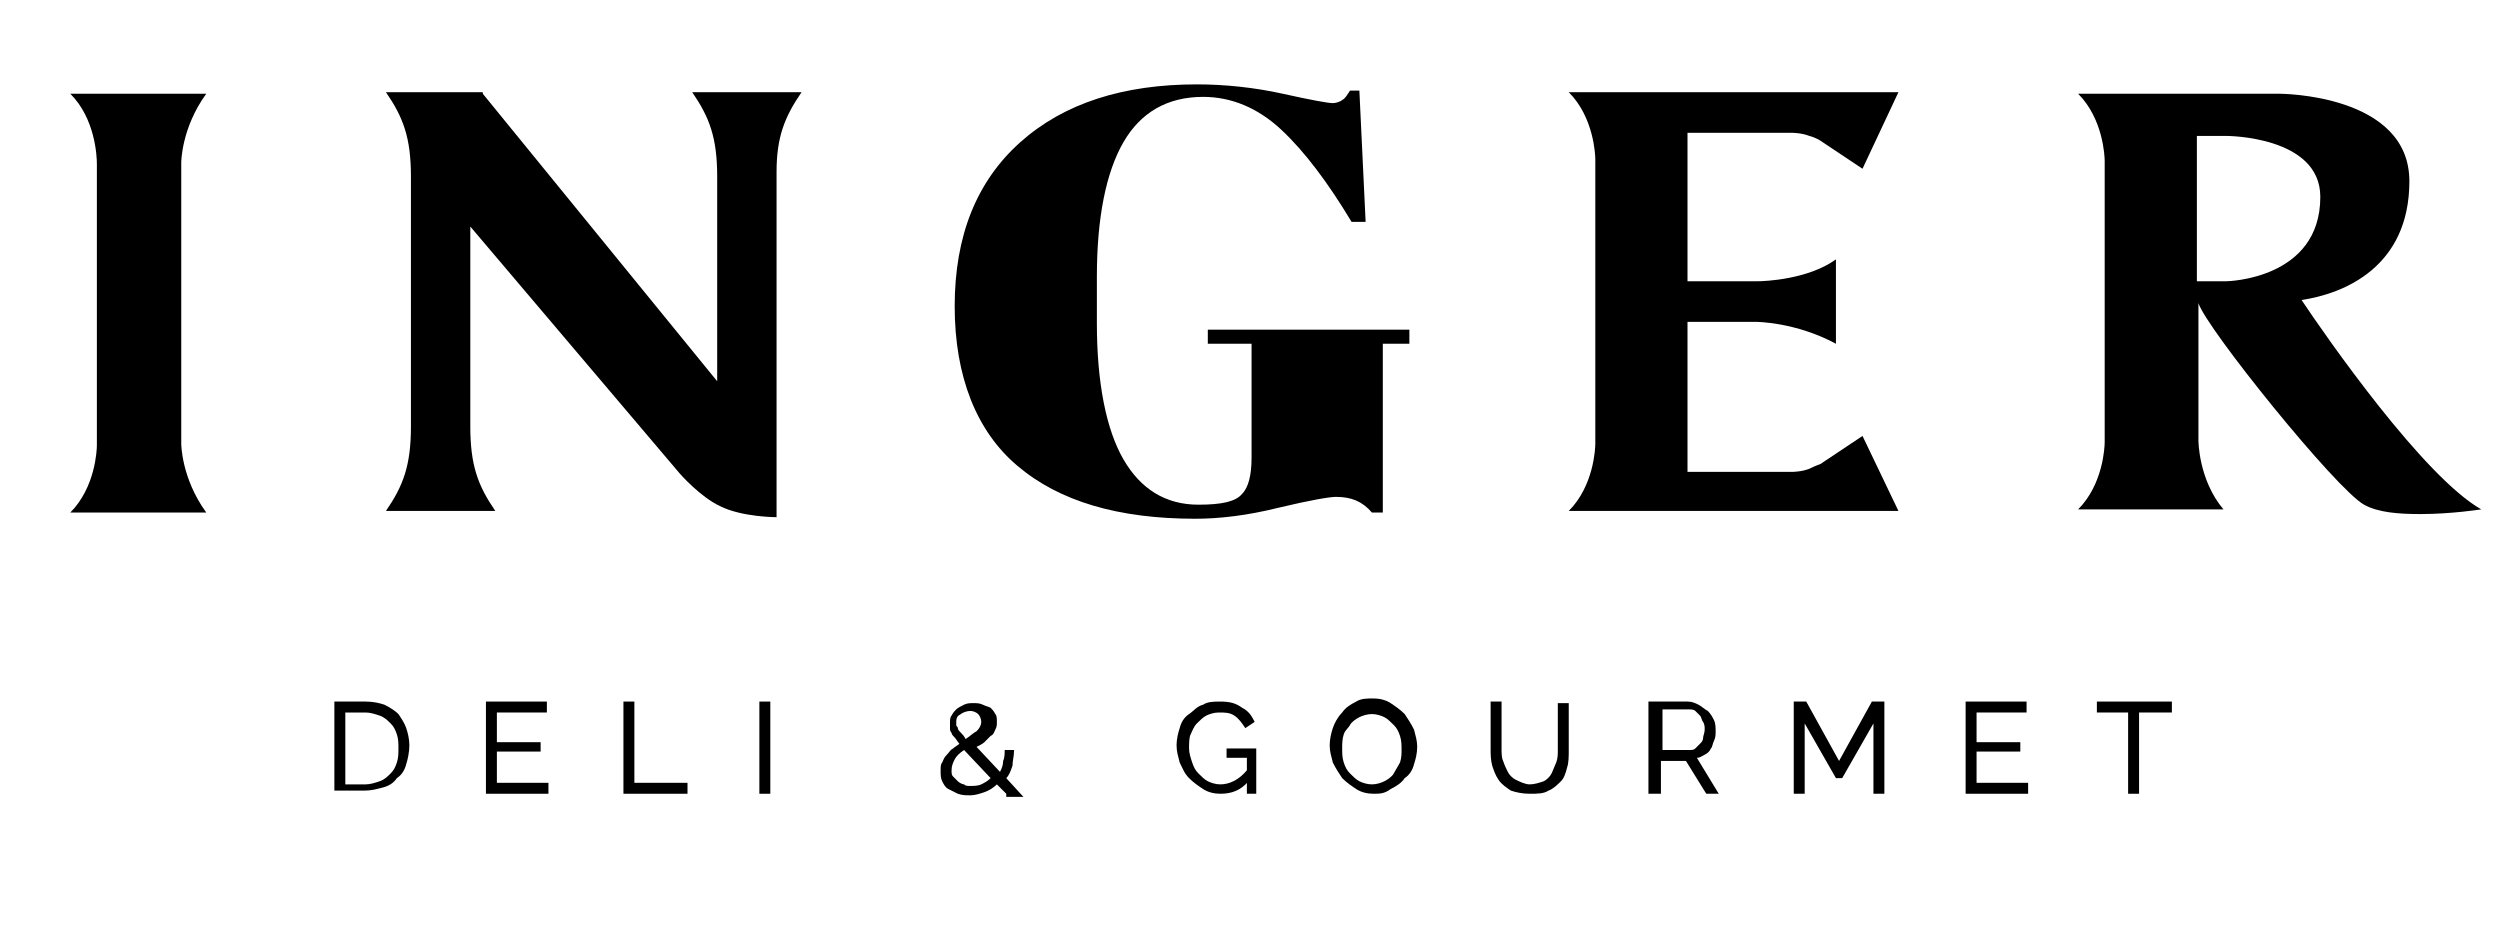
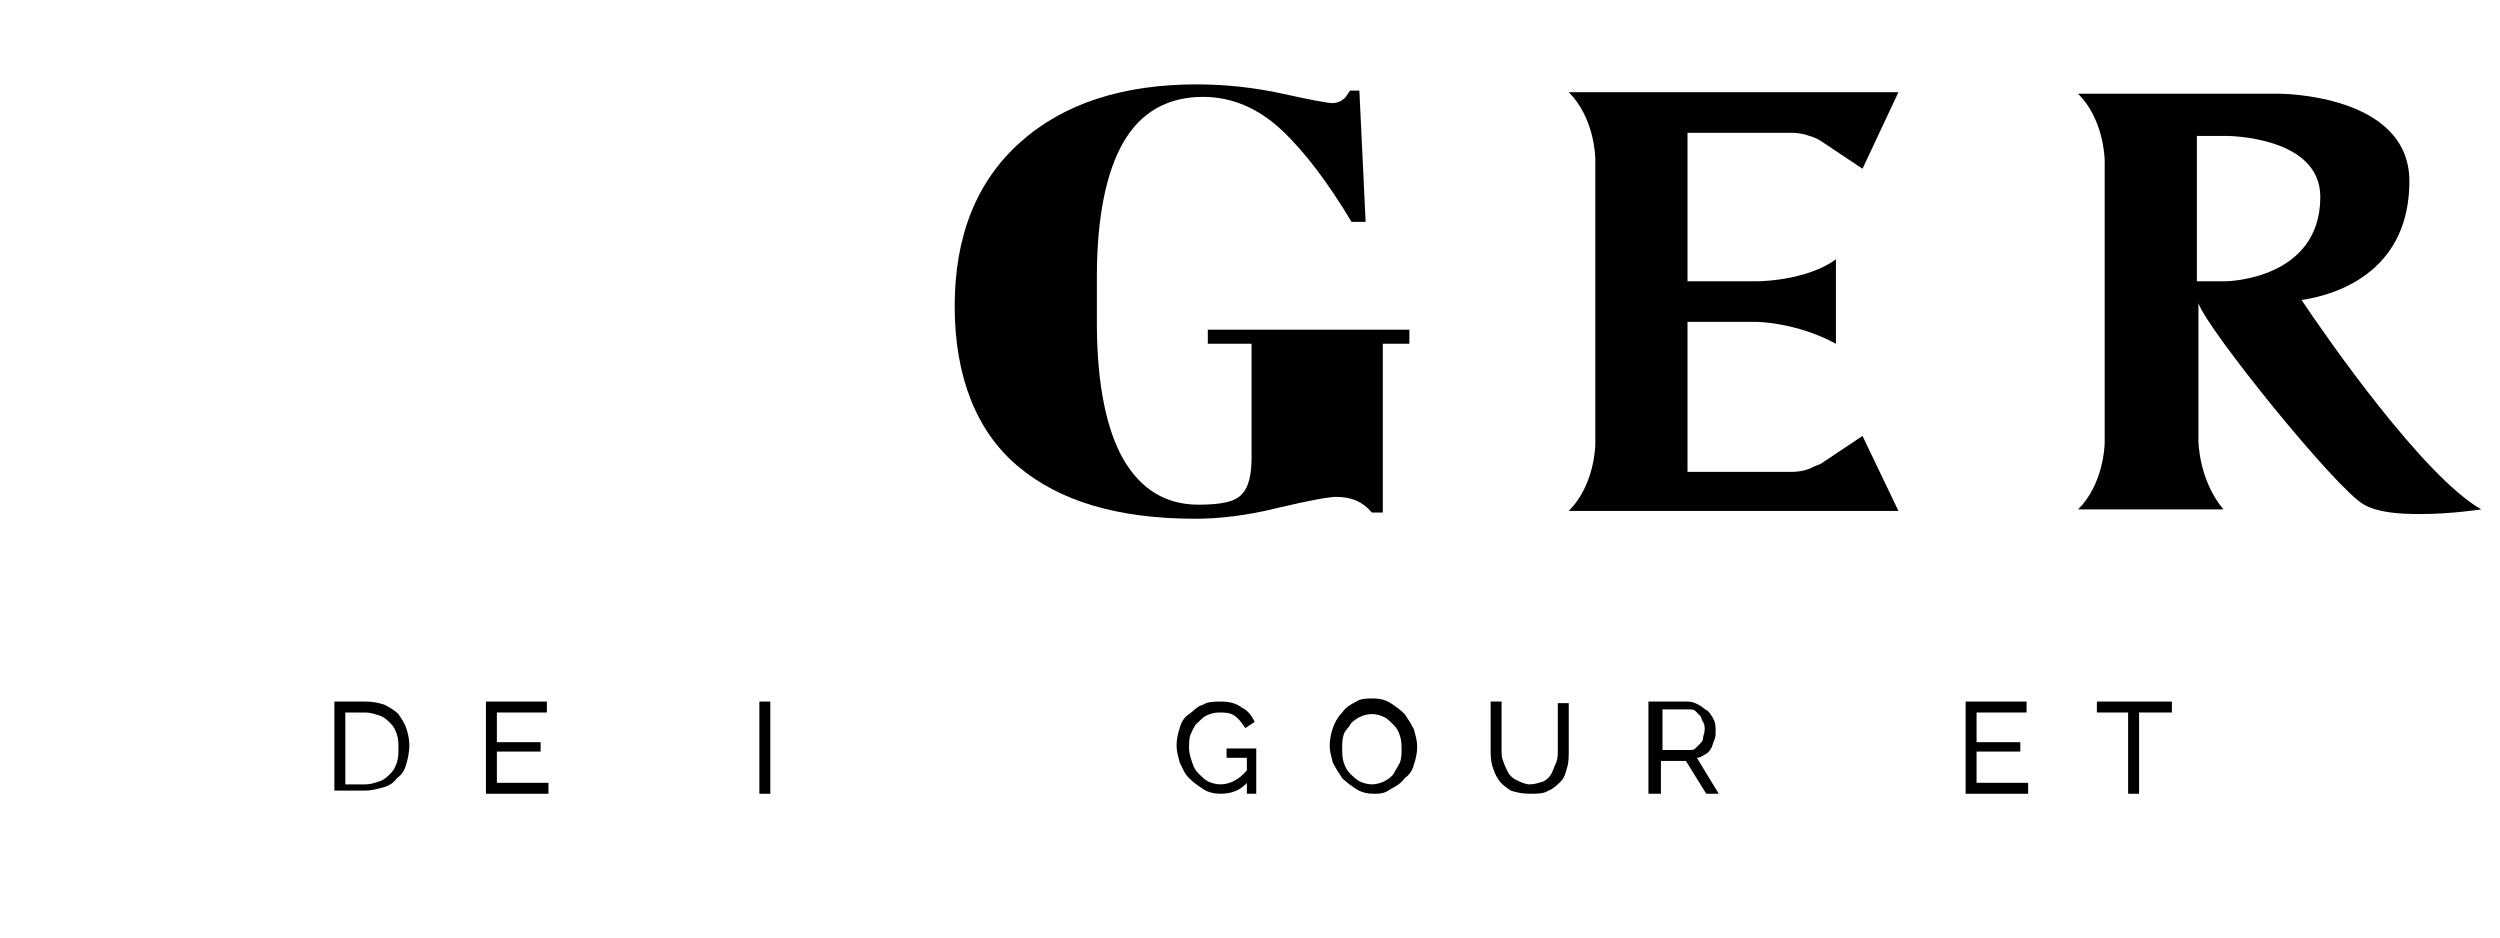
<svg xmlns="http://www.w3.org/2000/svg" version="1.1" id="Capa_1" x="0px" y="0px" viewBox="0 0 160 60" style="enable-background:new 0 0 160 60;" xml:space="preserve">
  <g>
    <g>
-       <path d="M13.2,6c-1.6,2.2-1.6,4.4-1.6,4.4v18c0,0,0,2.2,1.6,4.4H4.5c1.6-1.6,1.7-4,1.7-4.3v-18C6.2,10,6.1,7.6,4.5,6H13.2z" />
-       <path d="M30.9,6l15,18.4V11.3c0-2.5-0.5-3.8-1.6-5.4h7c-1.1,1.6-1.6,2.9-1.6,5.1v0.2v21.9c0,0-2.2,0-3.6-0.7    c-1.3-0.6-2.6-2.1-2.6-2.1L30.1,14.5v12.8c0,2.5,0.5,3.8,1.6,5.4h-7c1.1-1.6,1.6-2.9,1.6-5.4v-16c0-2.5-0.5-3.8-1.6-5.4H30.9z" />
      <path d="M121.5,32.7h-21.1c1.6-1.6,1.7-4,1.7-4.3V10.2c0-0.3-0.1-2.7-1.7-4.3h21.1l-2.3,4.9l-2.7-1.8c0,0-0.3-0.2-0.7-0.3    c-0.5-0.2-1.1-0.2-1.1-0.2H108V18h4.5h0c0.4,0,3.2-0.1,5-1.4v5.4c-2.6-1.4-5.1-1.4-5.1-1.4H108v9.6h6.7c0,0,0.6,0,1.1-0.2    c0.4-0.2,0.7-0.3,0.7-0.3l2.7-1.8L121.5,32.7z" />
      <path d="M133,6h12.9c0,0,8.3,0,8.3,5.6c0,5.5-4.2,7.2-6.9,7.6c1.6,2.4,7.8,11.3,11.5,13.4c0,0-1.9,0.3-3.9,0.3    c-1.4,0-2.7-0.1-3.6-0.6c-1.8-1-10.1-11.3-10.6-12.9v8.8c0,0,0,2.5,1.6,4.4H133c1.6-1.6,1.7-4,1.7-4.3V10.3    C134.7,10,134.6,7.6,133,6z M140.6,18h1.9c0,0,6-0.1,6-5.4c0-3.9-6-3.9-6-3.9h-1.9v1.7V18z" />
    </g>
    <path d="M77.3,21.1V22h2.8v7.3c0,1.1-0.2,1.9-0.6,2.3c-0.4,0.5-1.3,0.7-2.8,0.7c-2.1,0-3.7-1-4.8-2.9c-1.1-1.9-1.7-4.9-1.7-8.7v-3   c0-3.8,0.6-6.7,1.7-8.6C73,7.2,74.7,6.2,77,6.2c1.8,0,3.5,0.7,5,2.1c1.5,1.4,3,3.4,4.5,5.9l0,0h0.9L87,5.8l0,0h-0.6l0,0   c-0.2,0.3-0.3,0.5-0.5,0.6c-0.1,0.1-0.4,0.2-0.6,0.2c-0.3,0-1.4-0.2-3.2-0.6c-1.8-0.4-3.7-0.6-5.5-0.6c-4.7,0-8.5,1.2-11.3,3.7   c-2.8,2.5-4.2,6-4.2,10.5c0,4.5,1.4,8,4,10.2c2.7,2.3,6.5,3.4,11.4,3.4c1.5,0,3.3-0.2,5.3-0.7c2.1-0.5,3.3-0.7,3.7-0.7   c1,0,1.7,0.3,2.3,1l0,0h0.7V22h1.7v-0.9H77.3z" />
  </g>
  <g>
    <path d="M21.4,50.8v-5.9h2c0.5,0,0.9,0.1,1.2,0.2c0.4,0.2,0.7,0.4,0.9,0.6c0.2,0.3,0.4,0.6,0.5,0.9s0.2,0.7,0.2,1.1   c0,0.4-0.1,0.9-0.2,1.2c-0.1,0.4-0.3,0.7-0.6,0.9c-0.2,0.3-0.5,0.5-0.9,0.6s-0.7,0.2-1.2,0.2H21.4z M25.5,47.9c0-0.3,0-0.6-0.1-0.9   c-0.1-0.3-0.2-0.5-0.4-0.7c-0.2-0.2-0.4-0.4-0.7-0.5s-0.6-0.2-0.9-0.2h-1.3v4.6h1.3c0.3,0,0.6-0.1,0.9-0.2c0.3-0.1,0.5-0.3,0.7-0.5   s0.3-0.4,0.4-0.7C25.5,48.5,25.5,48.2,25.5,47.9z" />
    <path d="M35.1,50.1v0.7h-4v-5.9H35v0.7h-3.2v1.9h2.8v0.6h-2.8v2H35.1z" />
-     <path d="M39.9,50.8v-5.9h0.7v5.2H44v0.7H39.9z" />
    <path d="M48.6,50.8v-5.9h0.7v5.9H48.6z" />
-     <path d="M64.4,50.8l-0.6-0.6c-0.2,0.2-0.5,0.4-0.8,0.5c-0.3,0.1-0.6,0.2-0.9,0.2c-0.3,0-0.5,0-0.8-0.1c-0.2-0.1-0.4-0.2-0.6-0.3   s-0.3-0.3-0.4-0.5c-0.1-0.2-0.1-0.4-0.1-0.7c0-0.2,0-0.4,0.1-0.5c0.1-0.2,0.1-0.3,0.3-0.5s0.2-0.3,0.4-0.4c0.1-0.1,0.3-0.2,0.4-0.3   c-0.1-0.1-0.2-0.3-0.3-0.4c-0.1-0.1-0.2-0.2-0.2-0.3c-0.1-0.1-0.1-0.2-0.1-0.3c0-0.1,0-0.2,0-0.3c0-0.2,0-0.4,0.1-0.5   c0.1-0.2,0.2-0.3,0.3-0.4c0.1-0.1,0.3-0.2,0.5-0.3c0.2-0.1,0.4-0.1,0.6-0.1c0.2,0,0.4,0,0.6,0.1c0.2,0.1,0.3,0.1,0.5,0.2   c0.1,0.1,0.2,0.2,0.3,0.4c0.1,0.1,0.1,0.3,0.1,0.5c0,0.2,0,0.3-0.1,0.5s-0.1,0.3-0.3,0.4c-0.1,0.1-0.2,0.2-0.4,0.4   c-0.1,0.1-0.3,0.2-0.5,0.3l1.5,1.6c0.1-0.2,0.2-0.4,0.2-0.7c0.1-0.2,0.1-0.5,0.1-0.7h0.6c0,0.4-0.1,0.7-0.1,1   c-0.1,0.3-0.2,0.6-0.4,0.8l1.1,1.2H64.4z M62.1,50.3c0.2,0,0.5,0,0.7-0.1s0.4-0.2,0.6-0.4L61.7,48c-0.3,0.2-0.5,0.4-0.6,0.6   s-0.2,0.4-0.2,0.7c0,0.2,0,0.3,0.1,0.4c0.1,0.1,0.2,0.2,0.3,0.3s0.3,0.2,0.4,0.2C61.8,50.3,61.9,50.3,62.1,50.3z M61.2,46.2   c0,0.1,0,0.1,0,0.2s0.1,0.1,0.1,0.2c0,0.1,0.1,0.2,0.2,0.3c0.1,0.1,0.2,0.2,0.3,0.4c0.3-0.2,0.5-0.4,0.7-0.5   c0.2-0.2,0.3-0.4,0.3-0.6c0-0.2-0.1-0.4-0.2-0.5c-0.1-0.1-0.3-0.2-0.5-0.2c-0.2,0-0.5,0.1-0.6,0.2C61.3,45.8,61.2,45.9,61.2,46.2z" />
    <path d="M79.9,50c-0.5,0.6-1.1,0.8-1.8,0.8c-0.4,0-0.8-0.1-1.1-0.3s-0.6-0.4-0.9-0.7s-0.4-0.6-0.6-1c-0.1-0.4-0.2-0.7-0.2-1.1   c0-0.4,0.1-0.8,0.2-1.1c0.1-0.4,0.3-0.7,0.6-0.9s0.5-0.5,0.9-0.6c0.3-0.2,0.7-0.2,1.1-0.2c0.6,0,1,0.1,1.4,0.4   c0.4,0.2,0.6,0.5,0.8,0.9l-0.6,0.4c-0.2-0.3-0.4-0.6-0.7-0.8c-0.3-0.2-0.6-0.2-1-0.2c-0.3,0-0.6,0.1-0.8,0.2   c-0.2,0.1-0.4,0.3-0.6,0.5c-0.2,0.2-0.3,0.5-0.4,0.7s-0.1,0.6-0.1,0.9c0,0.3,0.1,0.6,0.2,0.9c0.1,0.3,0.2,0.5,0.4,0.7   c0.2,0.2,0.4,0.4,0.6,0.5c0.2,0.1,0.5,0.2,0.8,0.2c0.6,0,1.2-0.3,1.7-0.9v-0.8h-1.3v-0.6h1.9v2.9h-0.6V50z" />
    <path d="M87.9,50.8c-0.4,0-0.8-0.1-1.1-0.3c-0.3-0.2-0.6-0.4-0.9-0.7c-0.2-0.3-0.4-0.6-0.6-1c-0.1-0.4-0.2-0.7-0.2-1.1   c0-0.4,0.1-0.8,0.2-1.1s0.3-0.7,0.6-1c0.2-0.3,0.5-0.5,0.9-0.7c0.3-0.2,0.7-0.2,1.1-0.2c0.4,0,0.8,0.1,1.1,0.3   c0.3,0.2,0.6,0.4,0.9,0.7c0.2,0.3,0.4,0.6,0.6,1c0.1,0.4,0.2,0.7,0.2,1.1c0,0.4-0.1,0.8-0.2,1.1c-0.1,0.4-0.3,0.7-0.6,0.9   c-0.2,0.3-0.5,0.5-0.9,0.7C88.6,50.8,88.3,50.8,87.9,50.8z M85.9,47.9c0,0.3,0,0.6,0.1,0.9c0.1,0.3,0.2,0.5,0.4,0.7   c0.2,0.2,0.4,0.4,0.6,0.5s0.5,0.2,0.8,0.2c0.3,0,0.6-0.1,0.8-0.2c0.2-0.1,0.5-0.3,0.6-0.5s0.3-0.5,0.4-0.7c0.1-0.3,0.1-0.6,0.1-0.8   c0-0.3,0-0.6-0.1-0.9c-0.1-0.3-0.2-0.5-0.4-0.7c-0.2-0.2-0.4-0.4-0.6-0.5c-0.2-0.1-0.5-0.2-0.8-0.2c-0.3,0-0.6,0.1-0.8,0.2   c-0.2,0.1-0.5,0.3-0.6,0.5S86.1,46.7,86,47C85.9,47.3,85.9,47.6,85.9,47.9z" />
    <path d="M97.9,50.2c0.3,0,0.6-0.1,0.9-0.2c0.2-0.1,0.4-0.3,0.5-0.5c0.1-0.2,0.2-0.5,0.3-0.7c0.1-0.3,0.1-0.5,0.1-0.8v-3h0.7v3   c0,0.4,0,0.8-0.1,1.1c-0.1,0.4-0.2,0.7-0.4,0.9s-0.5,0.5-0.8,0.6c-0.3,0.2-0.7,0.2-1.2,0.2c-0.5,0-0.9-0.1-1.2-0.2   c-0.3-0.2-0.6-0.4-0.8-0.7c-0.2-0.3-0.3-0.6-0.4-0.9c-0.1-0.4-0.1-0.7-0.1-1.1v-3h0.7v3c0,0.3,0,0.6,0.1,0.8   c0.1,0.3,0.2,0.5,0.3,0.7c0.1,0.2,0.3,0.4,0.5,0.5S97.6,50.2,97.9,50.2z" />
    <path d="M105.5,50.8v-5.9h2.5c0.3,0,0.5,0.1,0.7,0.2c0.2,0.1,0.4,0.3,0.6,0.4c0.2,0.2,0.3,0.4,0.4,0.6s0.1,0.5,0.1,0.7   c0,0.2,0,0.4-0.1,0.6c-0.1,0.2-0.1,0.4-0.2,0.5c-0.1,0.2-0.2,0.3-0.4,0.4c-0.2,0.1-0.3,0.2-0.5,0.2l1.4,2.3h-0.8l-1.3-2.1h-1.6v2.1   H105.5z M106.3,48h1.8c0.2,0,0.3,0,0.4-0.1c0.1-0.1,0.2-0.2,0.3-0.3c0.1-0.1,0.2-0.2,0.2-0.4c0-0.1,0.1-0.3,0.1-0.5   c0-0.2,0-0.3-0.1-0.5c-0.1-0.1-0.1-0.3-0.2-0.4s-0.2-0.2-0.3-0.3s-0.3-0.1-0.4-0.1h-1.7V48z" />
-     <path d="M119.9,50.8v-4.5l-2,3.5h-0.4l-2-3.5v4.5h-0.7v-5.9h0.8l2.1,3.8l2.1-3.8h0.8v5.9H119.9z" />
    <path d="M129.8,50.1v0.7h-4v-5.9h3.9v0.7h-3.2v1.9h2.8v0.6h-2.8v2H129.8z" />
    <path d="M138.9,45.6h-2v5.2h-0.7v-5.2h-2v-0.7h4.8V45.6z" />
  </g>
</svg>